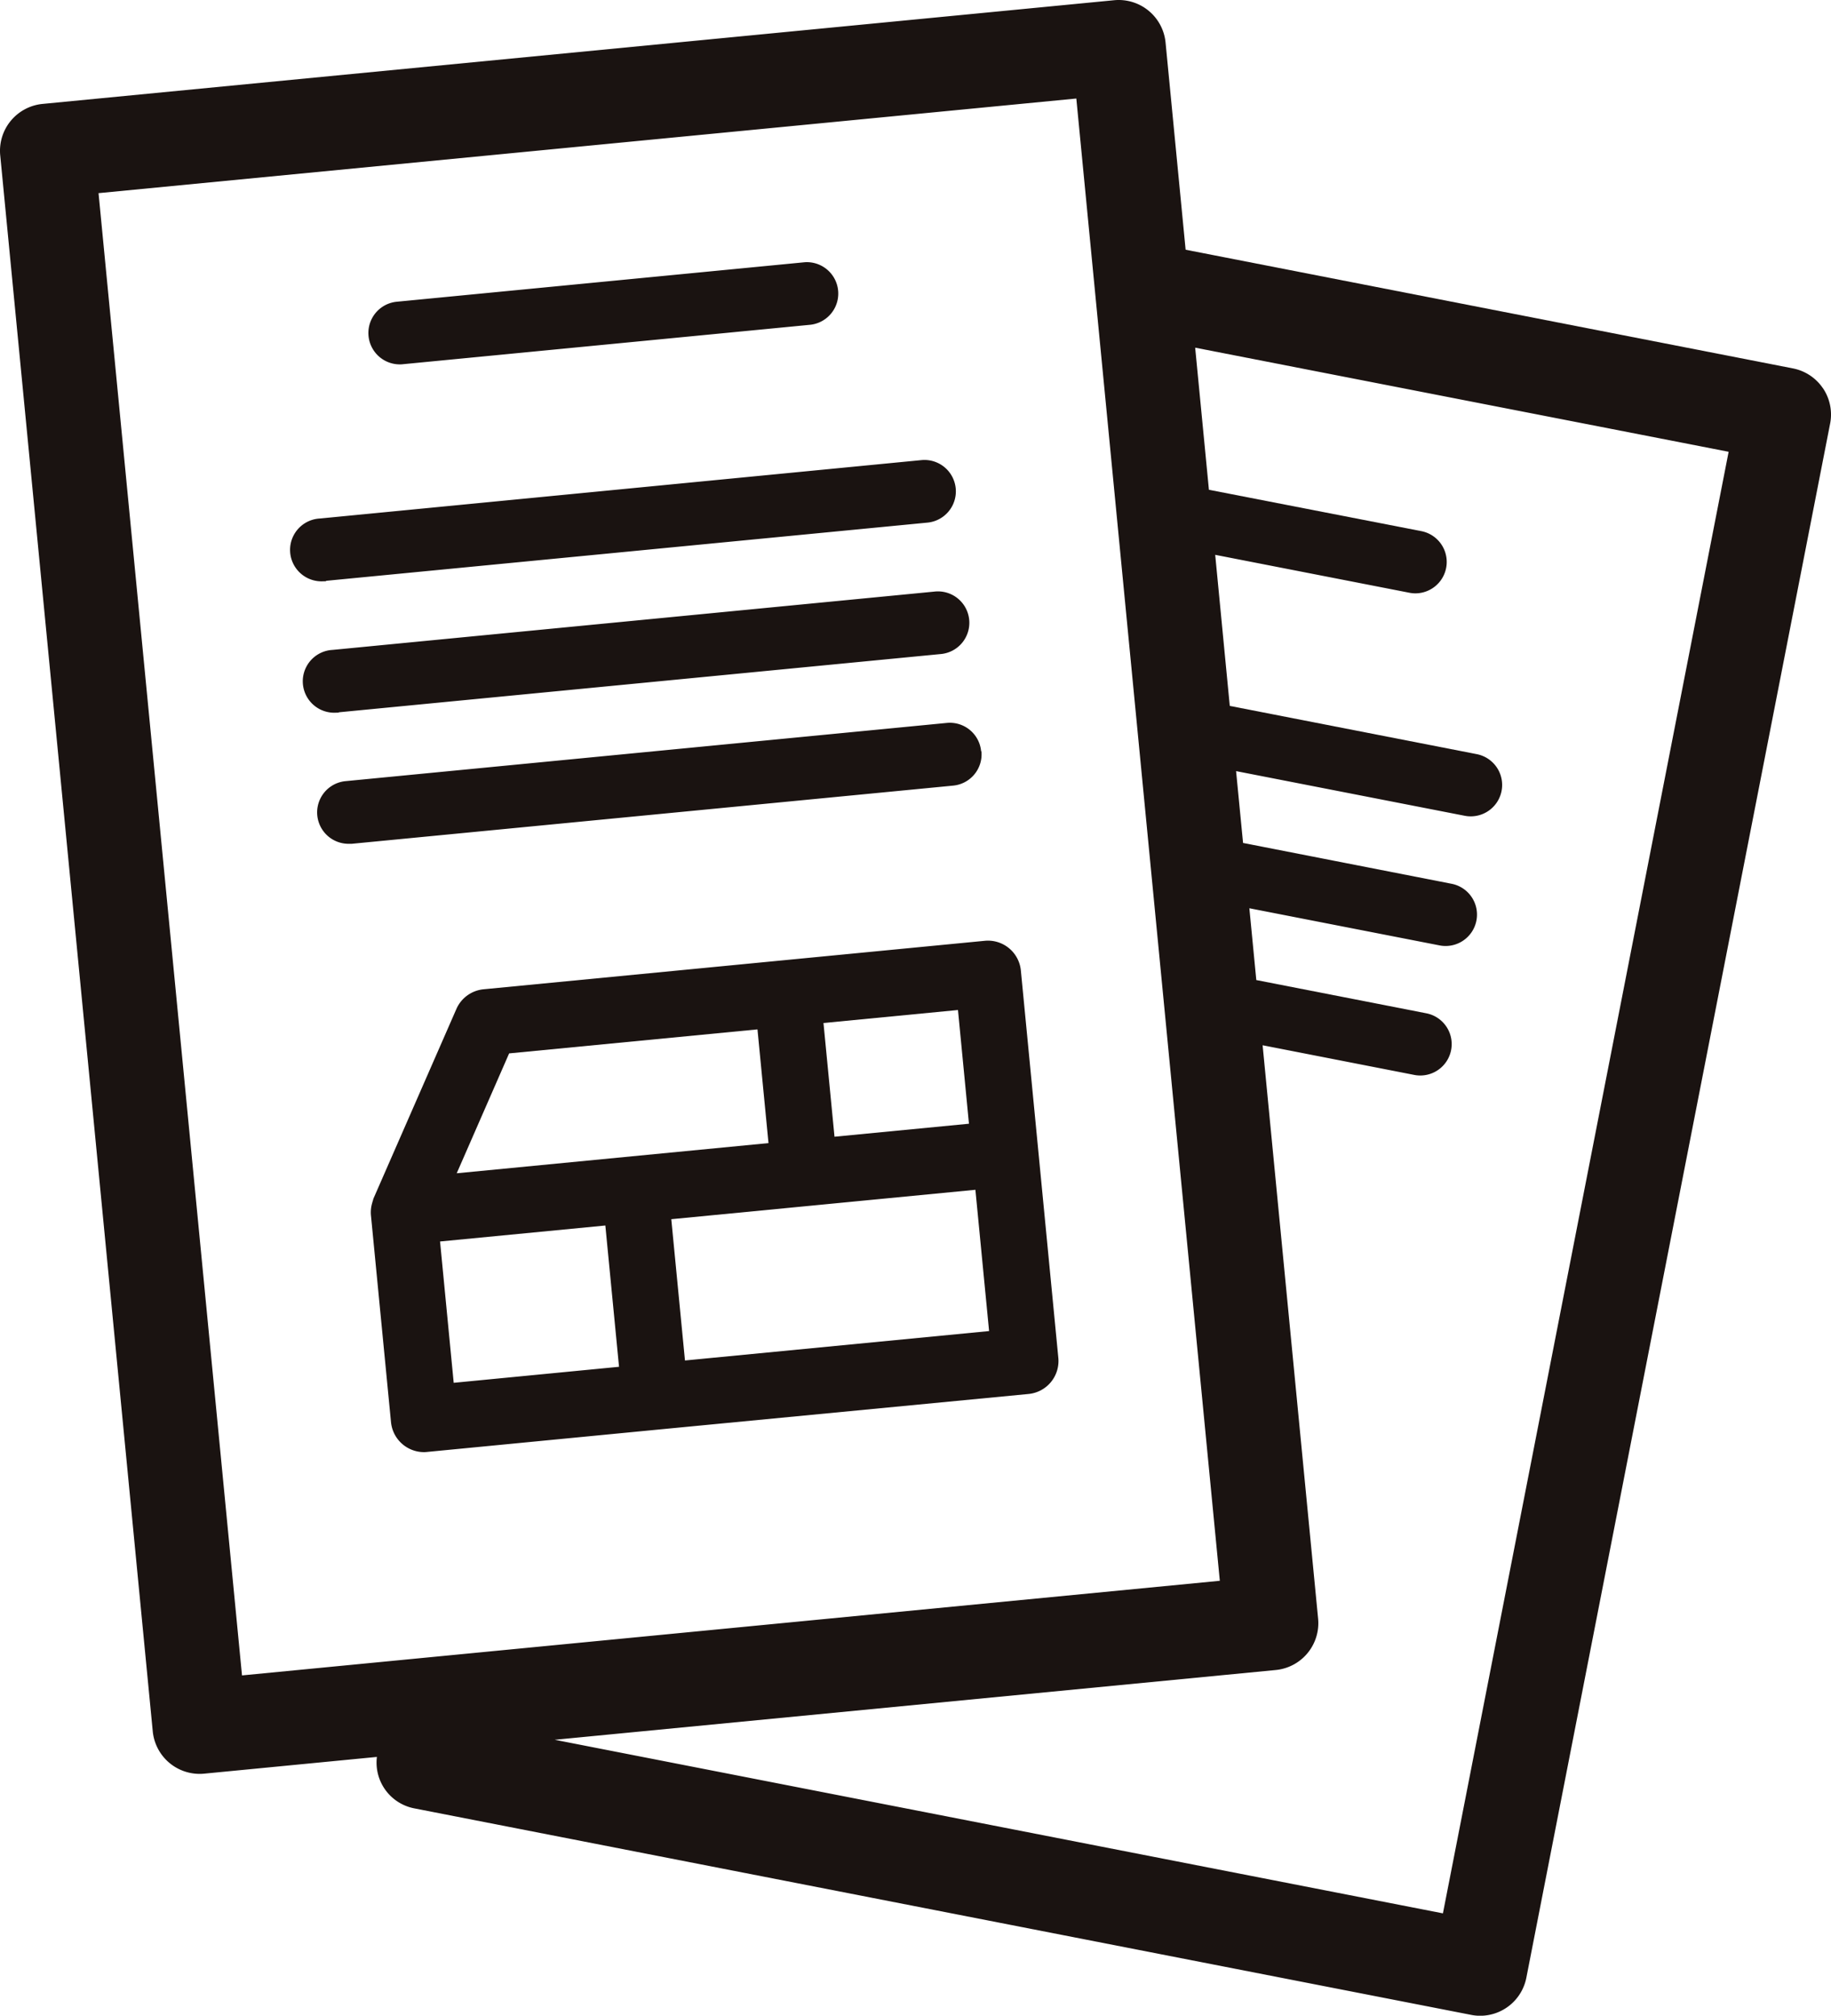
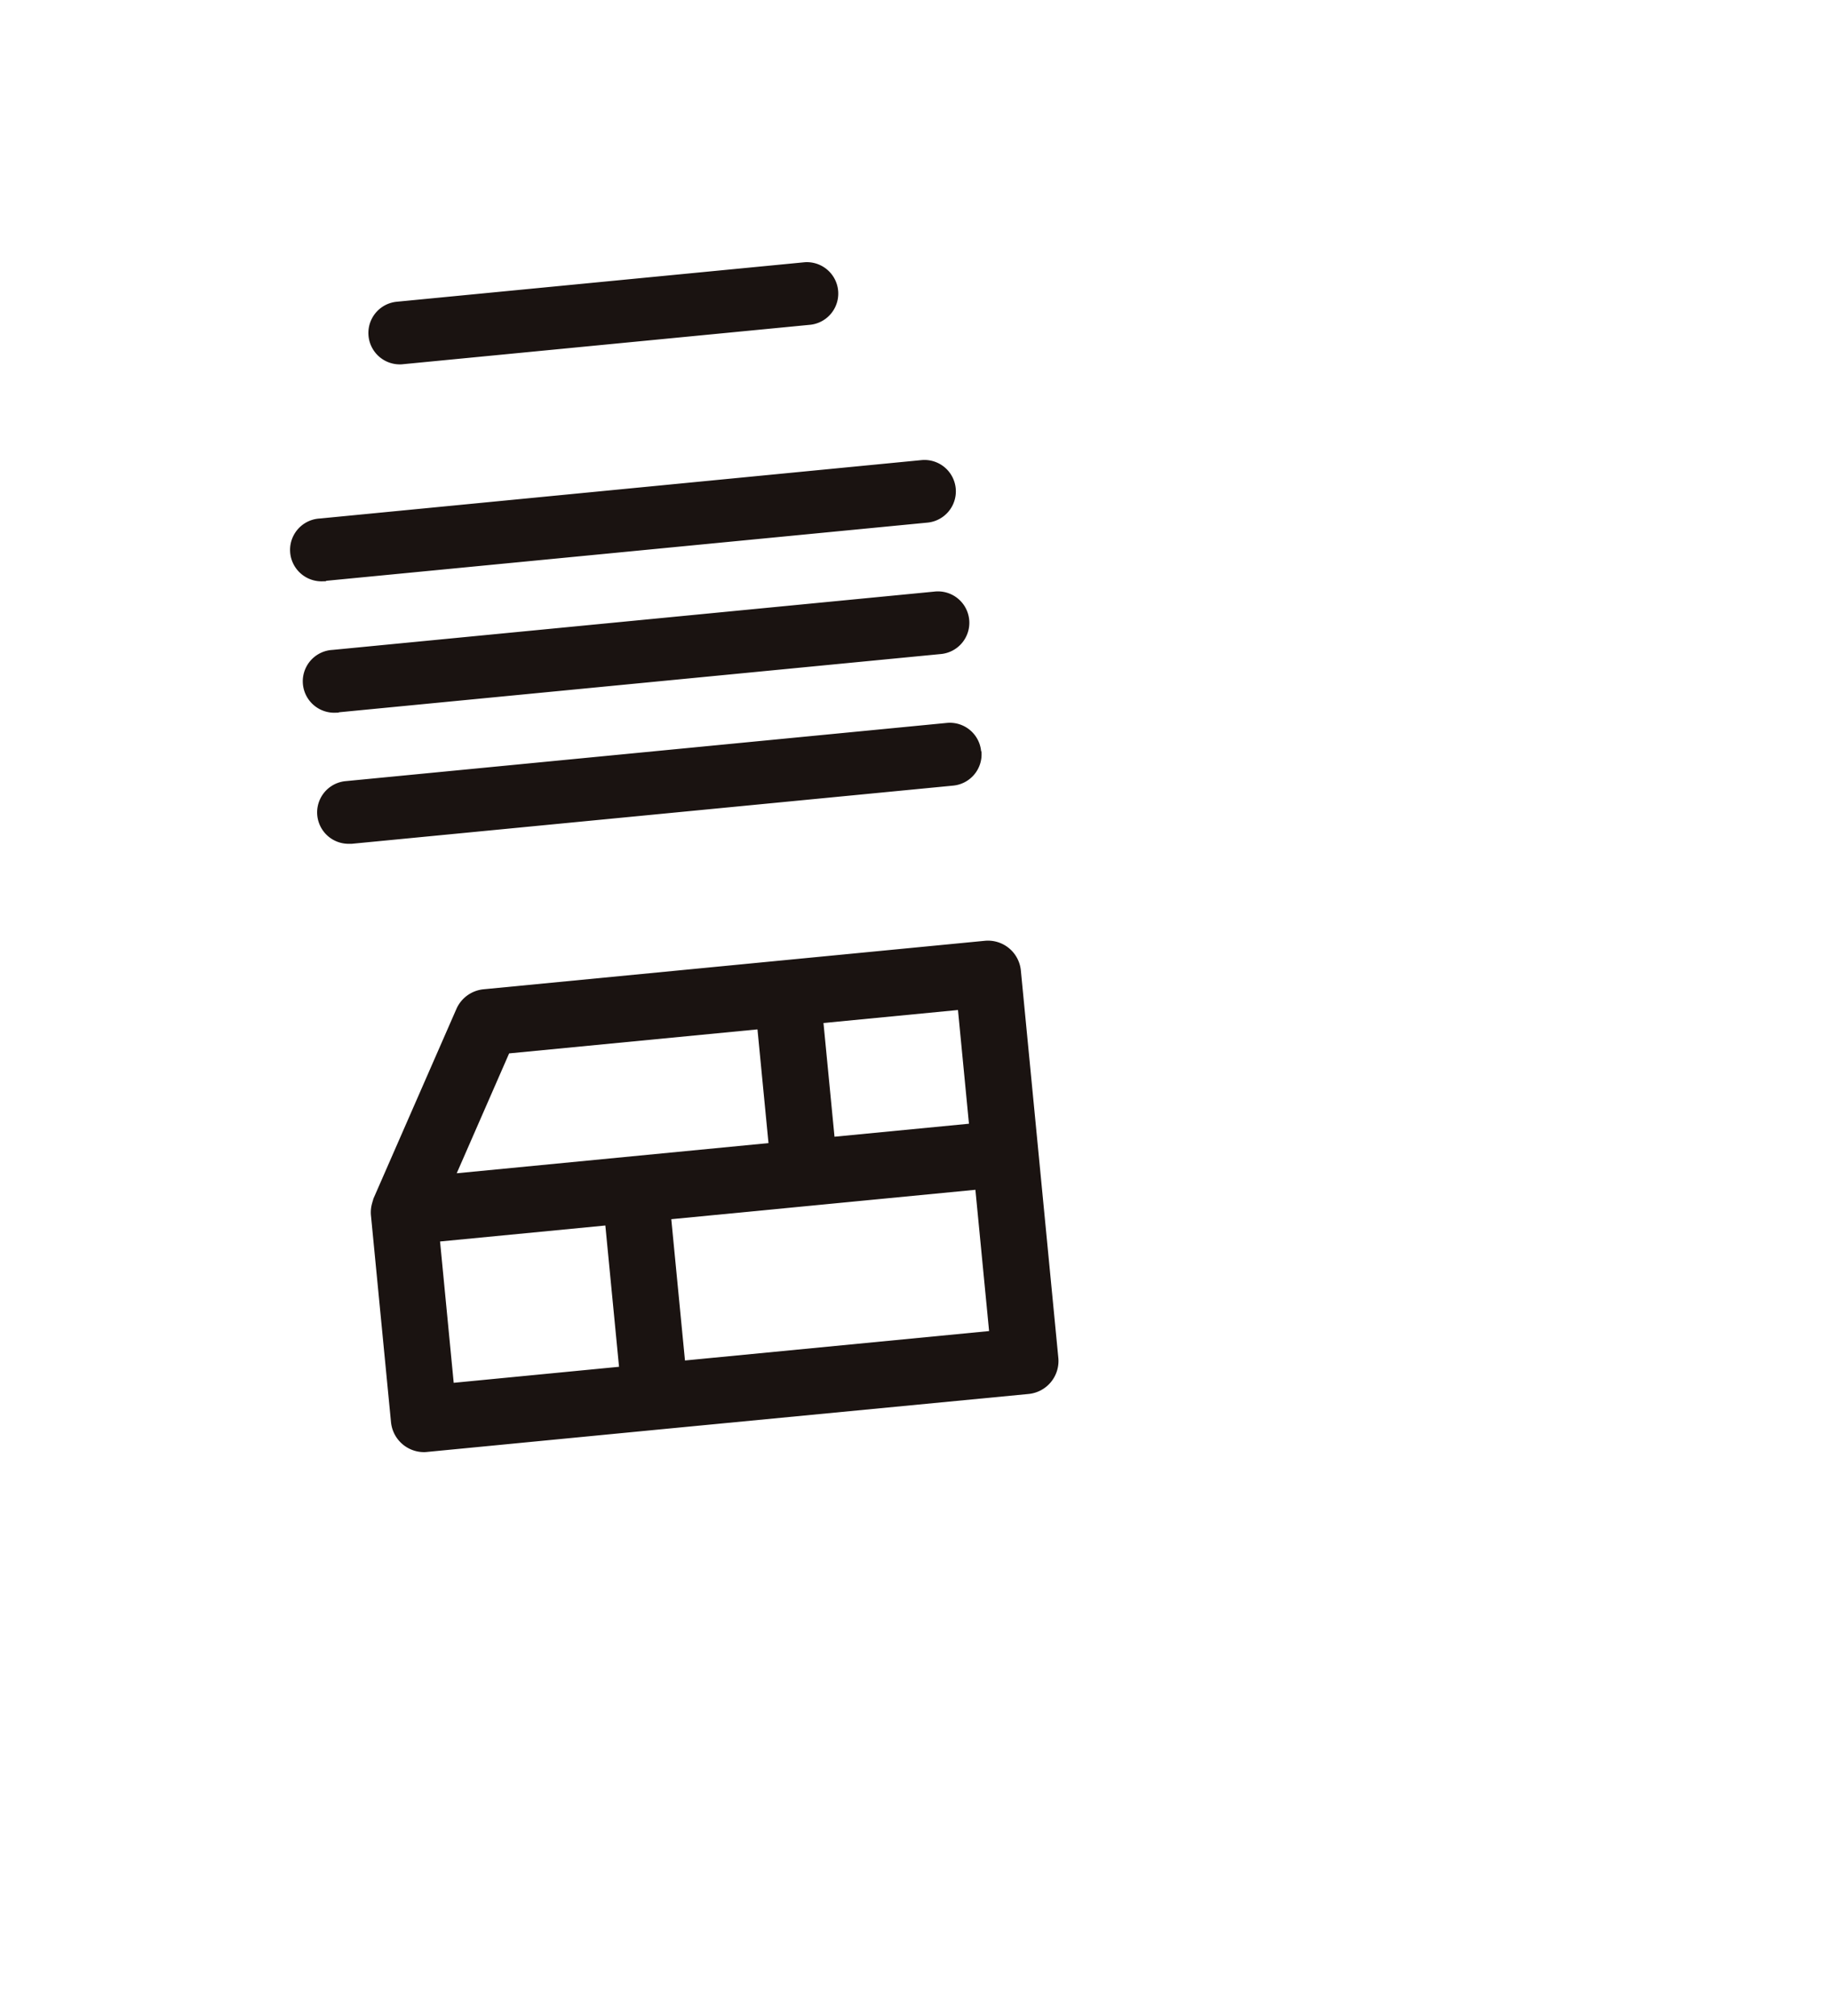
<svg xmlns="http://www.w3.org/2000/svg" id="グループ_757" data-name="グループ 757" width="58.311" height="64.203" viewBox="0 0 58.311 64.203">
  <defs>
    <clipPath id="clip-path">
      <rect id="長方形_641" data-name="長方形 641" width="58.311" height="64.203" transform="translate(0 0)" fill="none" />
    </clipPath>
  </defs>
  <g id="グループ_756" data-name="グループ 756" clip-path="url(#clip-path)">
-     <path id="パス_1389" data-name="パス 1389" d="M58.055,12.368a1.5,1.5,0,0,0-.957-.634l-19.34-3.78-.639-6.6A1.5,1.5,0,0,0,35.481.007L1.355,3.31A1.5,1.5,0,0,0,.007,4.948l4.858,50.2A1.5,1.5,0,0,0,6.356,56.5a1.446,1.446,0,0,0,.147-.007l5.5-.533A1.484,1.484,0,0,0,13.2,57.6l33.649,6.576a1.451,1.451,0,0,0,.291.029,1.5,1.5,0,0,0,1.469-1.212l9.674-49.5a1.5,1.5,0,0,0-.227-1.126M3.138,6.152,34.277,3.138l4.57,47.212L7.707,53.364ZM45.952,60.943,17.665,55.414l22.964-2.222a1.5,1.5,0,0,0,1.348-1.638L40.21,33.293l4.827.944a.969.969,0,0,0,.192.019,1,1,0,0,0,.191-1.982l-5.411-1.058-.221-2.287,6.056,1.183a.969.969,0,0,0,.192.019,1,1,0,0,0,.19-1.982l-6.639-1.3-.222-2.288,7.284,1.423a.977.977,0,0,0,.193.018,1,1,0,0,0,.19-1.981l-7.868-1.537L38.7,17.672l6.185,1.208a.969.969,0,0,0,.192.019,1,1,0,0,0,.19-1.981L38.5,15.6l-.438-4.526L55.051,14.39Z" fill="#1a1311" />
    <path id="パス_1390" data-name="パス 1390" d="M12.728,11.606c.032,0,.064,0,.1-.005l12.99-1.258a1,1,0,0,0-.193-1.99L12.632,9.611a1,1,0,0,0,.1,1.995" fill="#1a1311" />
    <path id="パス_1391" data-name="パス 1391" d="M10.382,18.5l19.155-1.854a1,1,0,1,0-.193-1.991L10.189,16.515a1,1,0,0,0,.1,2c.033,0,.065,0,.1-.005" fill="#1a1311" />
    <path id="パス_1392" data-name="パス 1392" d="M10.787,22.688l19.154-1.854a1,1,0,1,0-.193-1.99L10.594,20.7a1,1,0,0,0,.1,2c.033,0,.065,0,.1-.005" fill="#1a1311" />
    <path id="パス_1393" data-name="パス 1393" d="M31.245,23.926a1,1,0,0,0-1.092-.9L11,24.881a1,1,0,0,0,.1,1.995c.032,0,.064,0,.1,0l19.155-1.853a1,1,0,0,0,.9-1.092" fill="#1a1311" />
    <path id="パス_1394" data-name="パス 1394" d="M31.358,29.966,15.4,31.51a1.056,1.056,0,0,0-.866.628l-2.639,6.034c-.01.023-.012.048-.021.072s-.016.053-.024.082a1.052,1.052,0,0,0-.038.37l.64,6.6a1.057,1.057,0,0,0,1.05.956.872.872,0,0,0,.1-.006l7.367-.713h0L32.755,44.4a1.055,1.055,0,0,0,.949-1.152L32.511,30.915a1.052,1.052,0,0,0-1.153-.949m-.5,5.826-4.282.414-.351-3.622,4.283-.414Zm-14.644-2.24,7.909-.765.351,3.622-9.929.961Zm-2.2,5.991,5.264-.509.436,4.5-5.265.51Zm7.8,3.79-.436-4.5,9.685-.937.436,4.5Z" fill="#1a1311" />
  </g>
</svg>